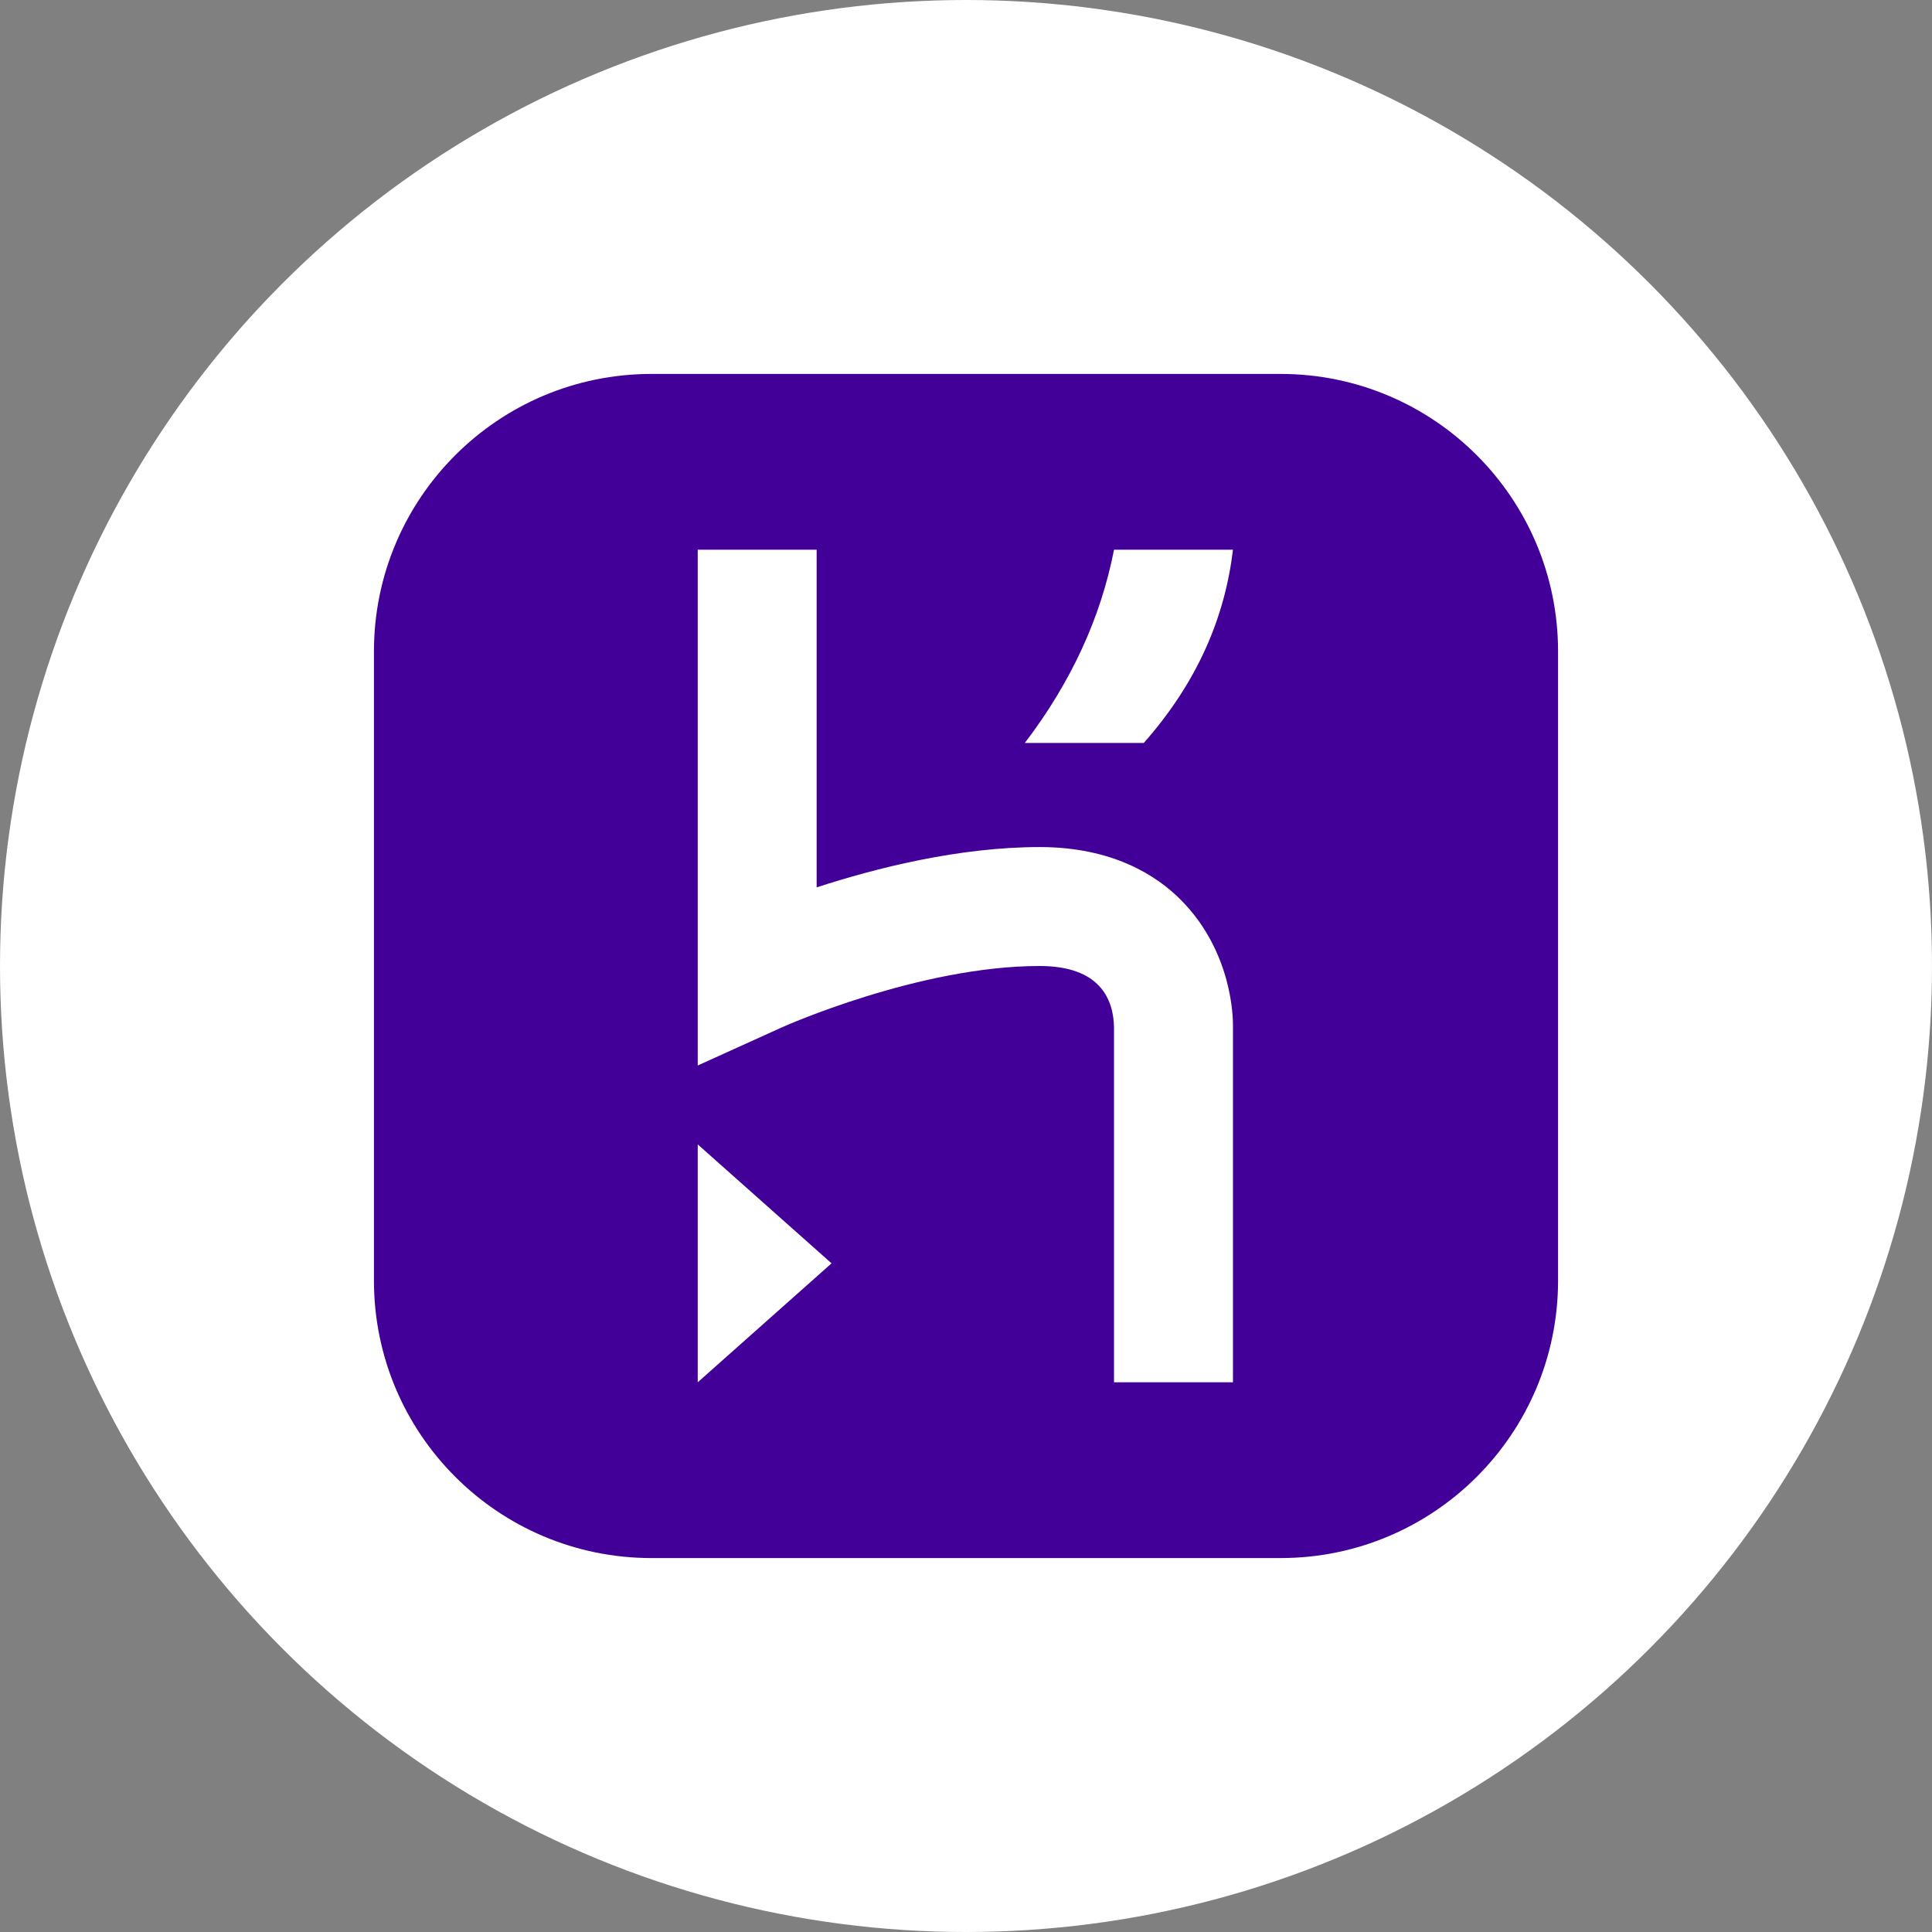
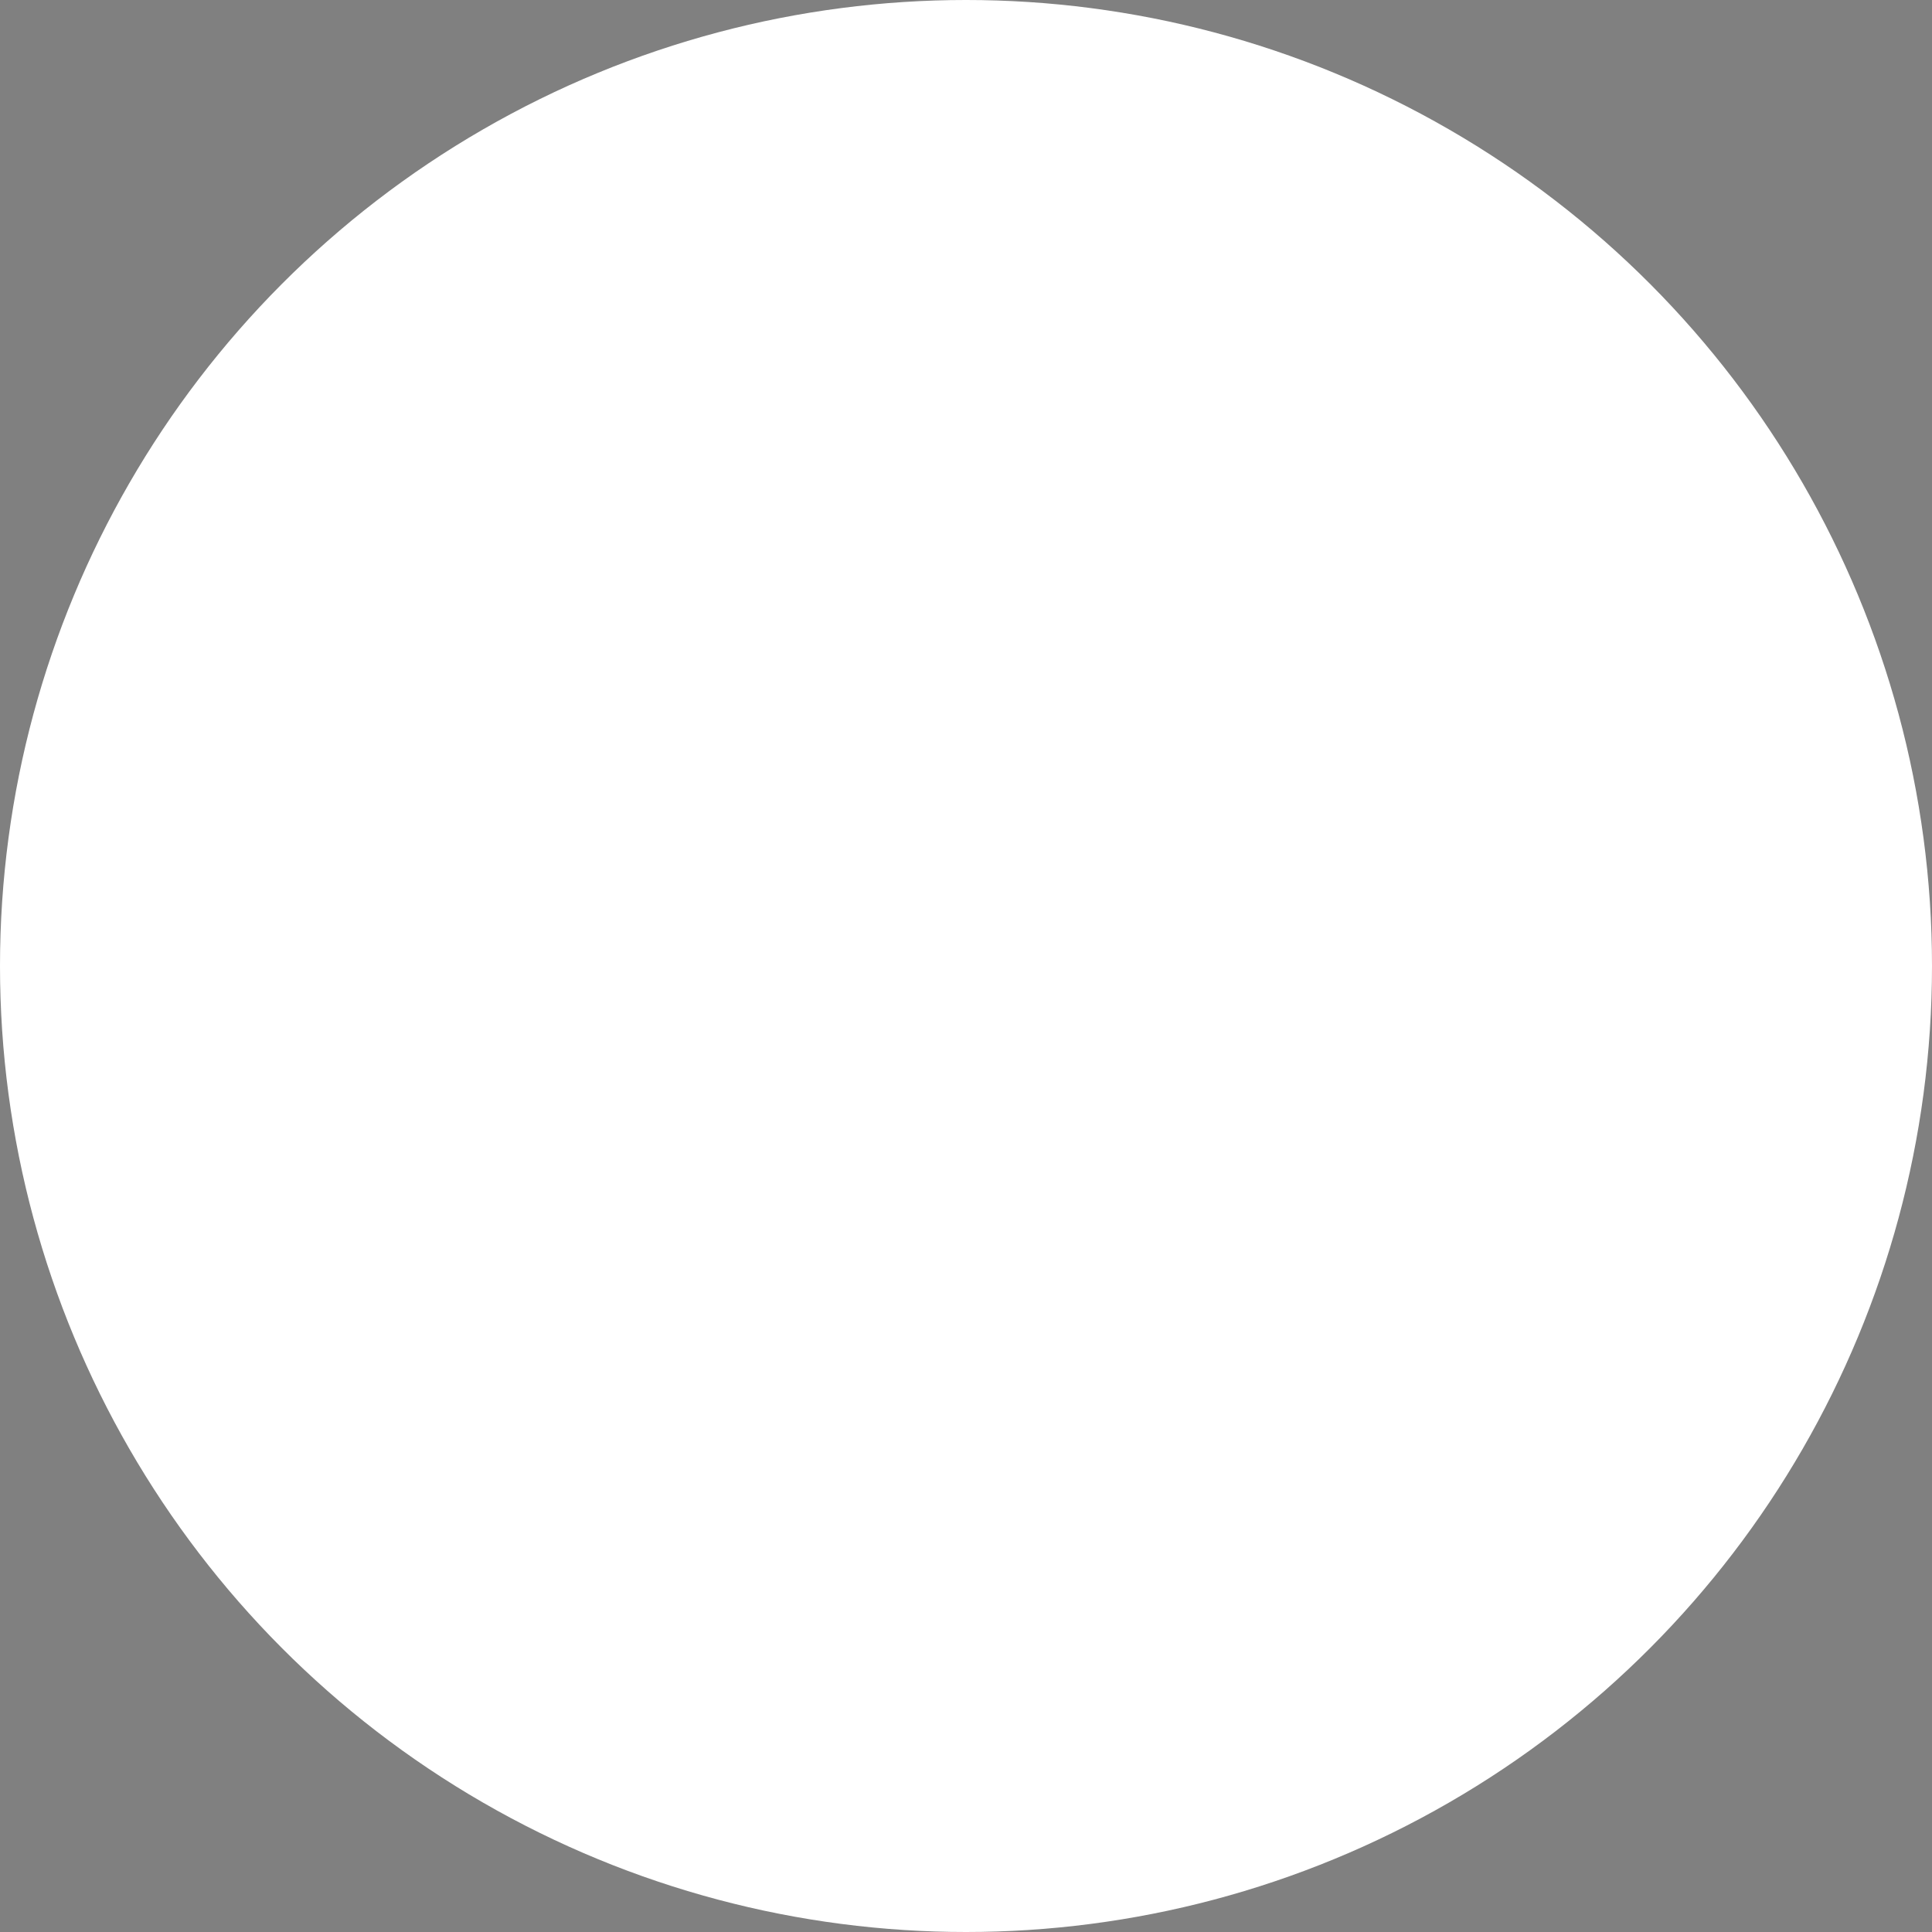
<svg xmlns="http://www.w3.org/2000/svg" width="62" height="62" viewBox="0 0 62 62" fill="none">
  <rect x="0" y="0" width="62" height="62" fill="#808080" stroke="none" />
  <circle cx="31" cy="31" r="31" fill="white" />
-   <path d="M41.094 12H20.906C15.988 12 12 15.988 12 20.906V41.094C12 46.013 15.988 50 20.906 50H41.094C46.013 50 50 46.013 50 41.094V20.906C50 15.988 46.013 12 41.094 12Z" fill="#430098" />
-   <path d="M22.391 44.359V36.725L26.685 40.542L22.391 44.359ZM35.75 44.359V32.961C35.731 32.07 35.303 31 33.364 31C29.484 31 25.13 32.952 25.087 32.971L22.391 34.193V17.641H26.207V28.477C28.113 27.856 30.777 27.183 33.364 27.183C35.724 27.183 37.136 28.11 37.905 28.889C39.547 30.549 39.569 32.664 39.567 32.908V44.359H35.75ZM36.704 23.843H32.887C34.387 21.875 35.329 19.804 35.75 17.641H39.567C39.309 19.809 38.431 21.887 36.704 23.843Z" fill="white" />
+   <path d="M22.391 44.359V36.725L26.685 40.542L22.391 44.359ZM35.75 44.359V32.961C35.731 32.07 35.303 31 33.364 31C29.484 31 25.13 32.952 25.087 32.971L22.391 34.193V17.641V28.477C28.113 27.856 30.777 27.183 33.364 27.183C35.724 27.183 37.136 28.11 37.905 28.889C39.547 30.549 39.569 32.664 39.567 32.908V44.359H35.75ZM36.704 23.843H32.887C34.387 21.875 35.329 19.804 35.75 17.641H39.567C39.309 19.809 38.431 21.887 36.704 23.843Z" fill="white" />
</svg>